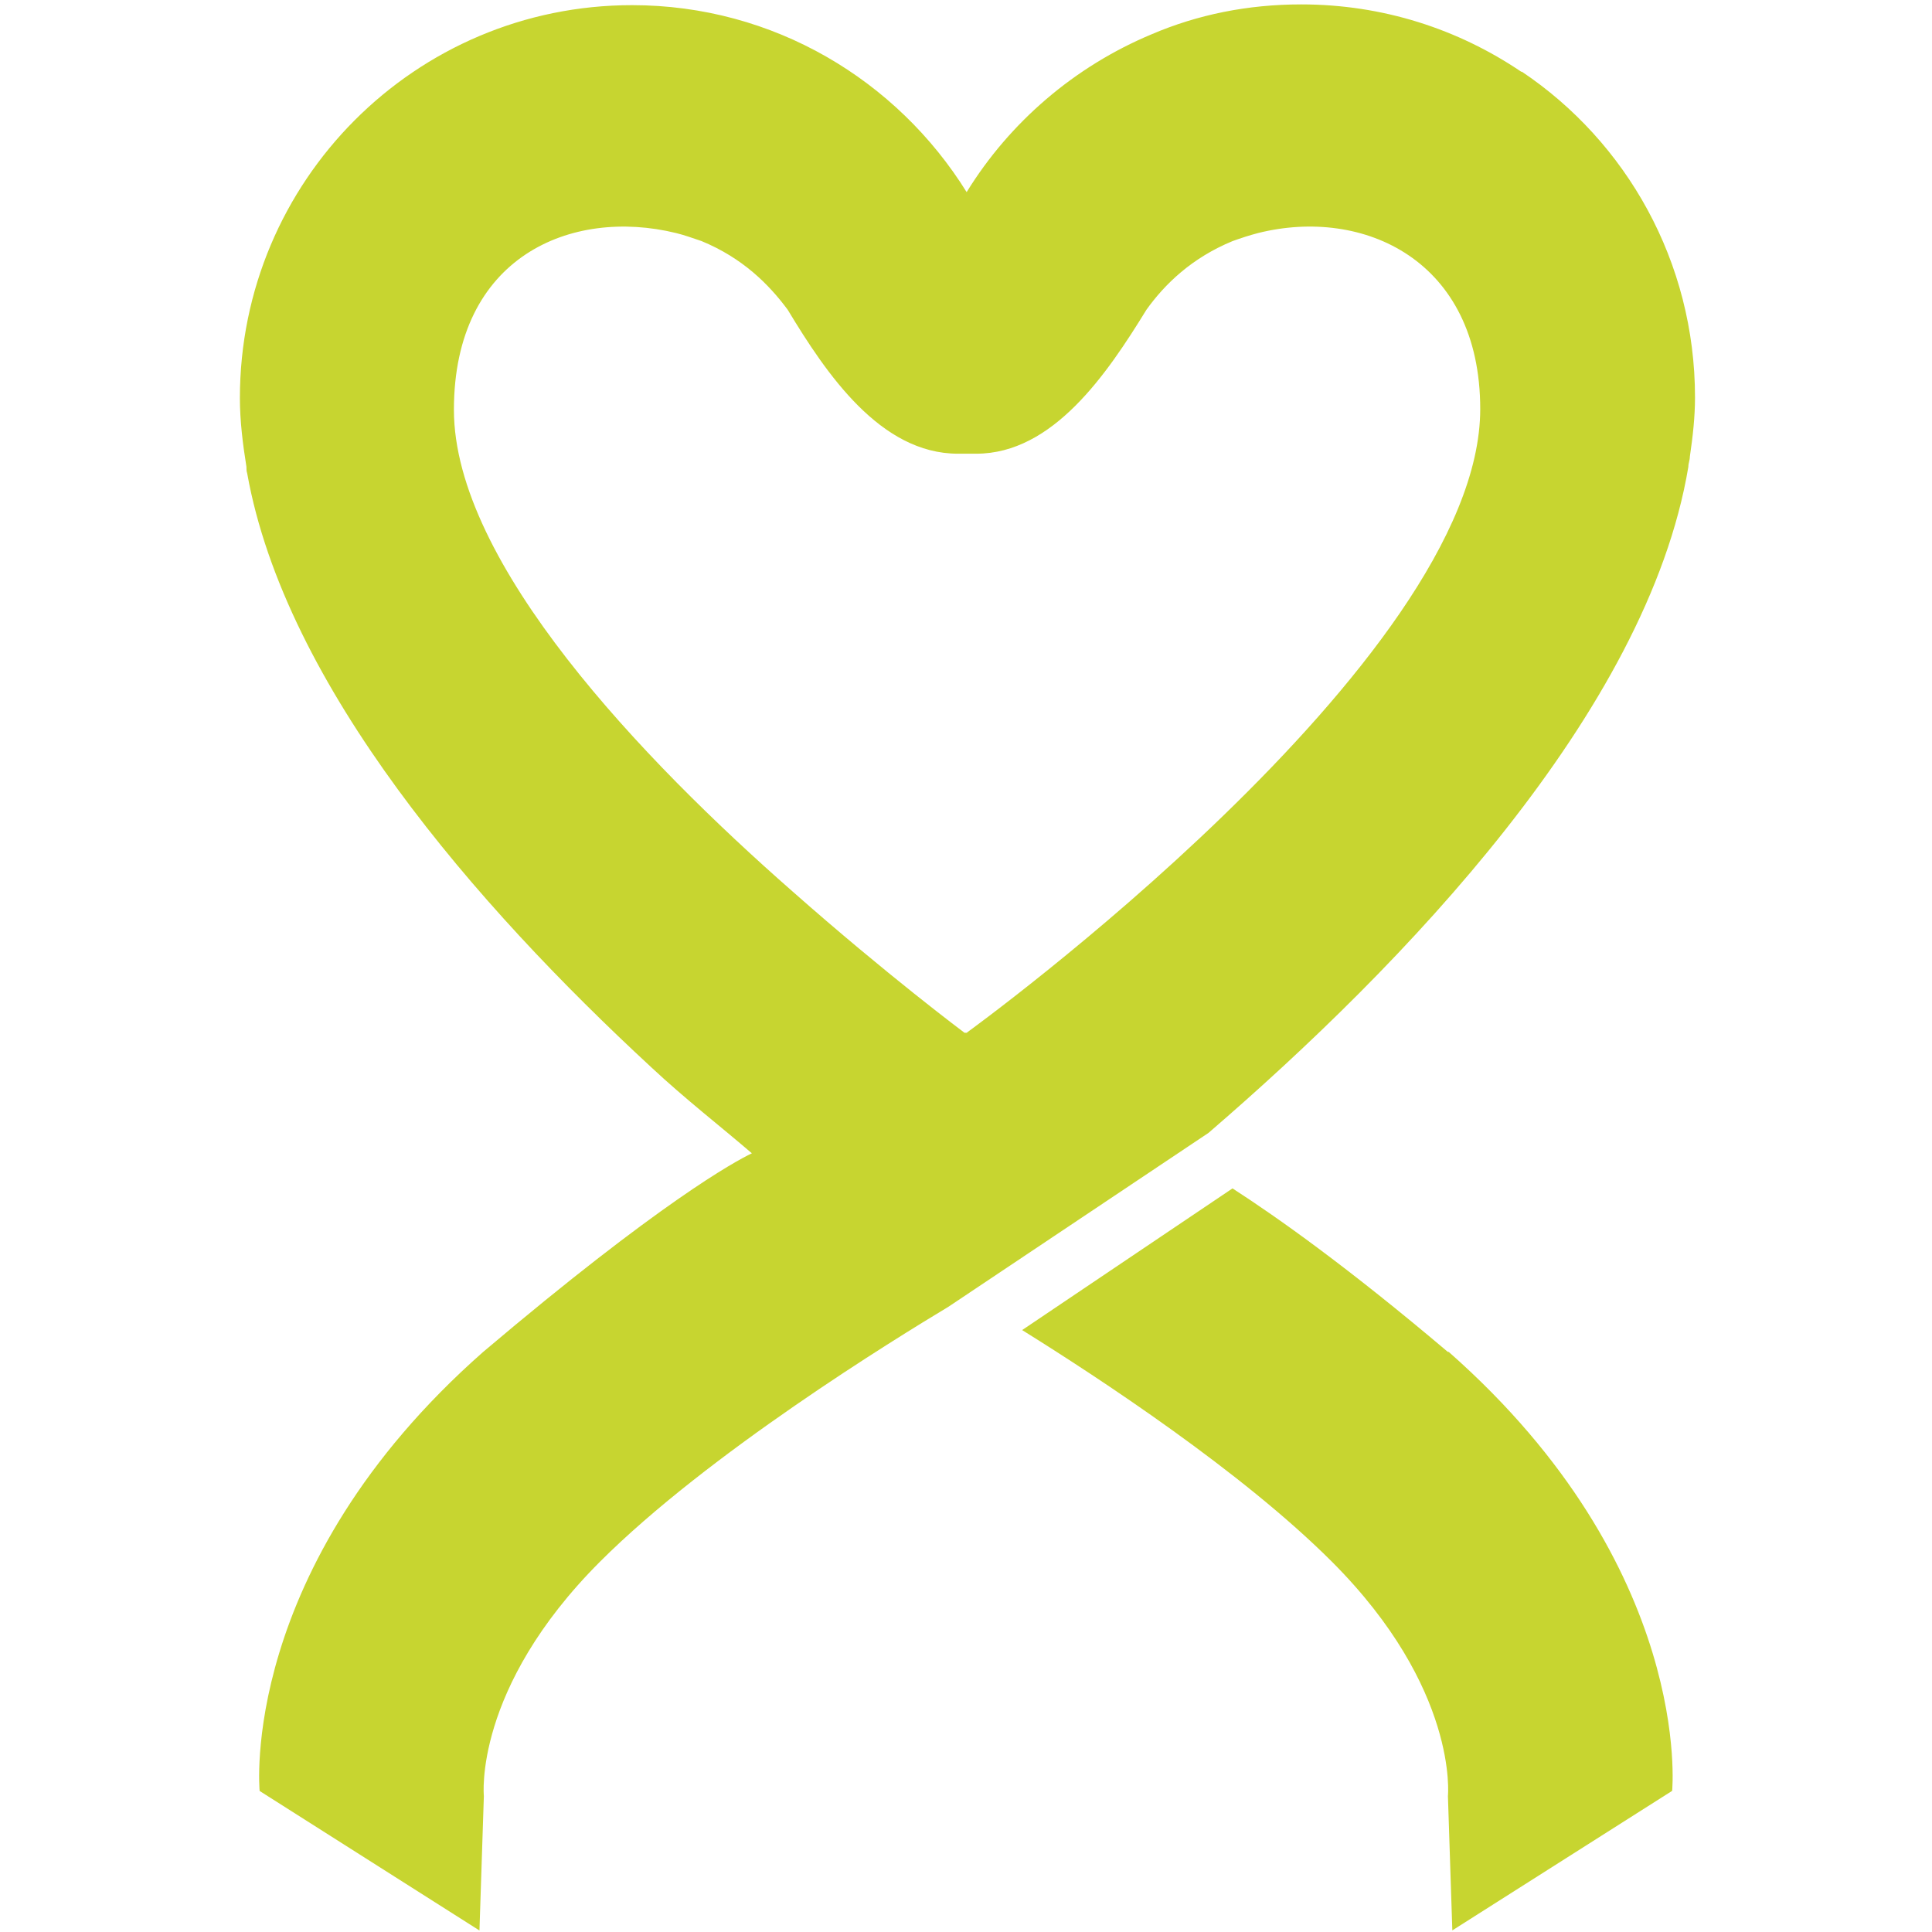
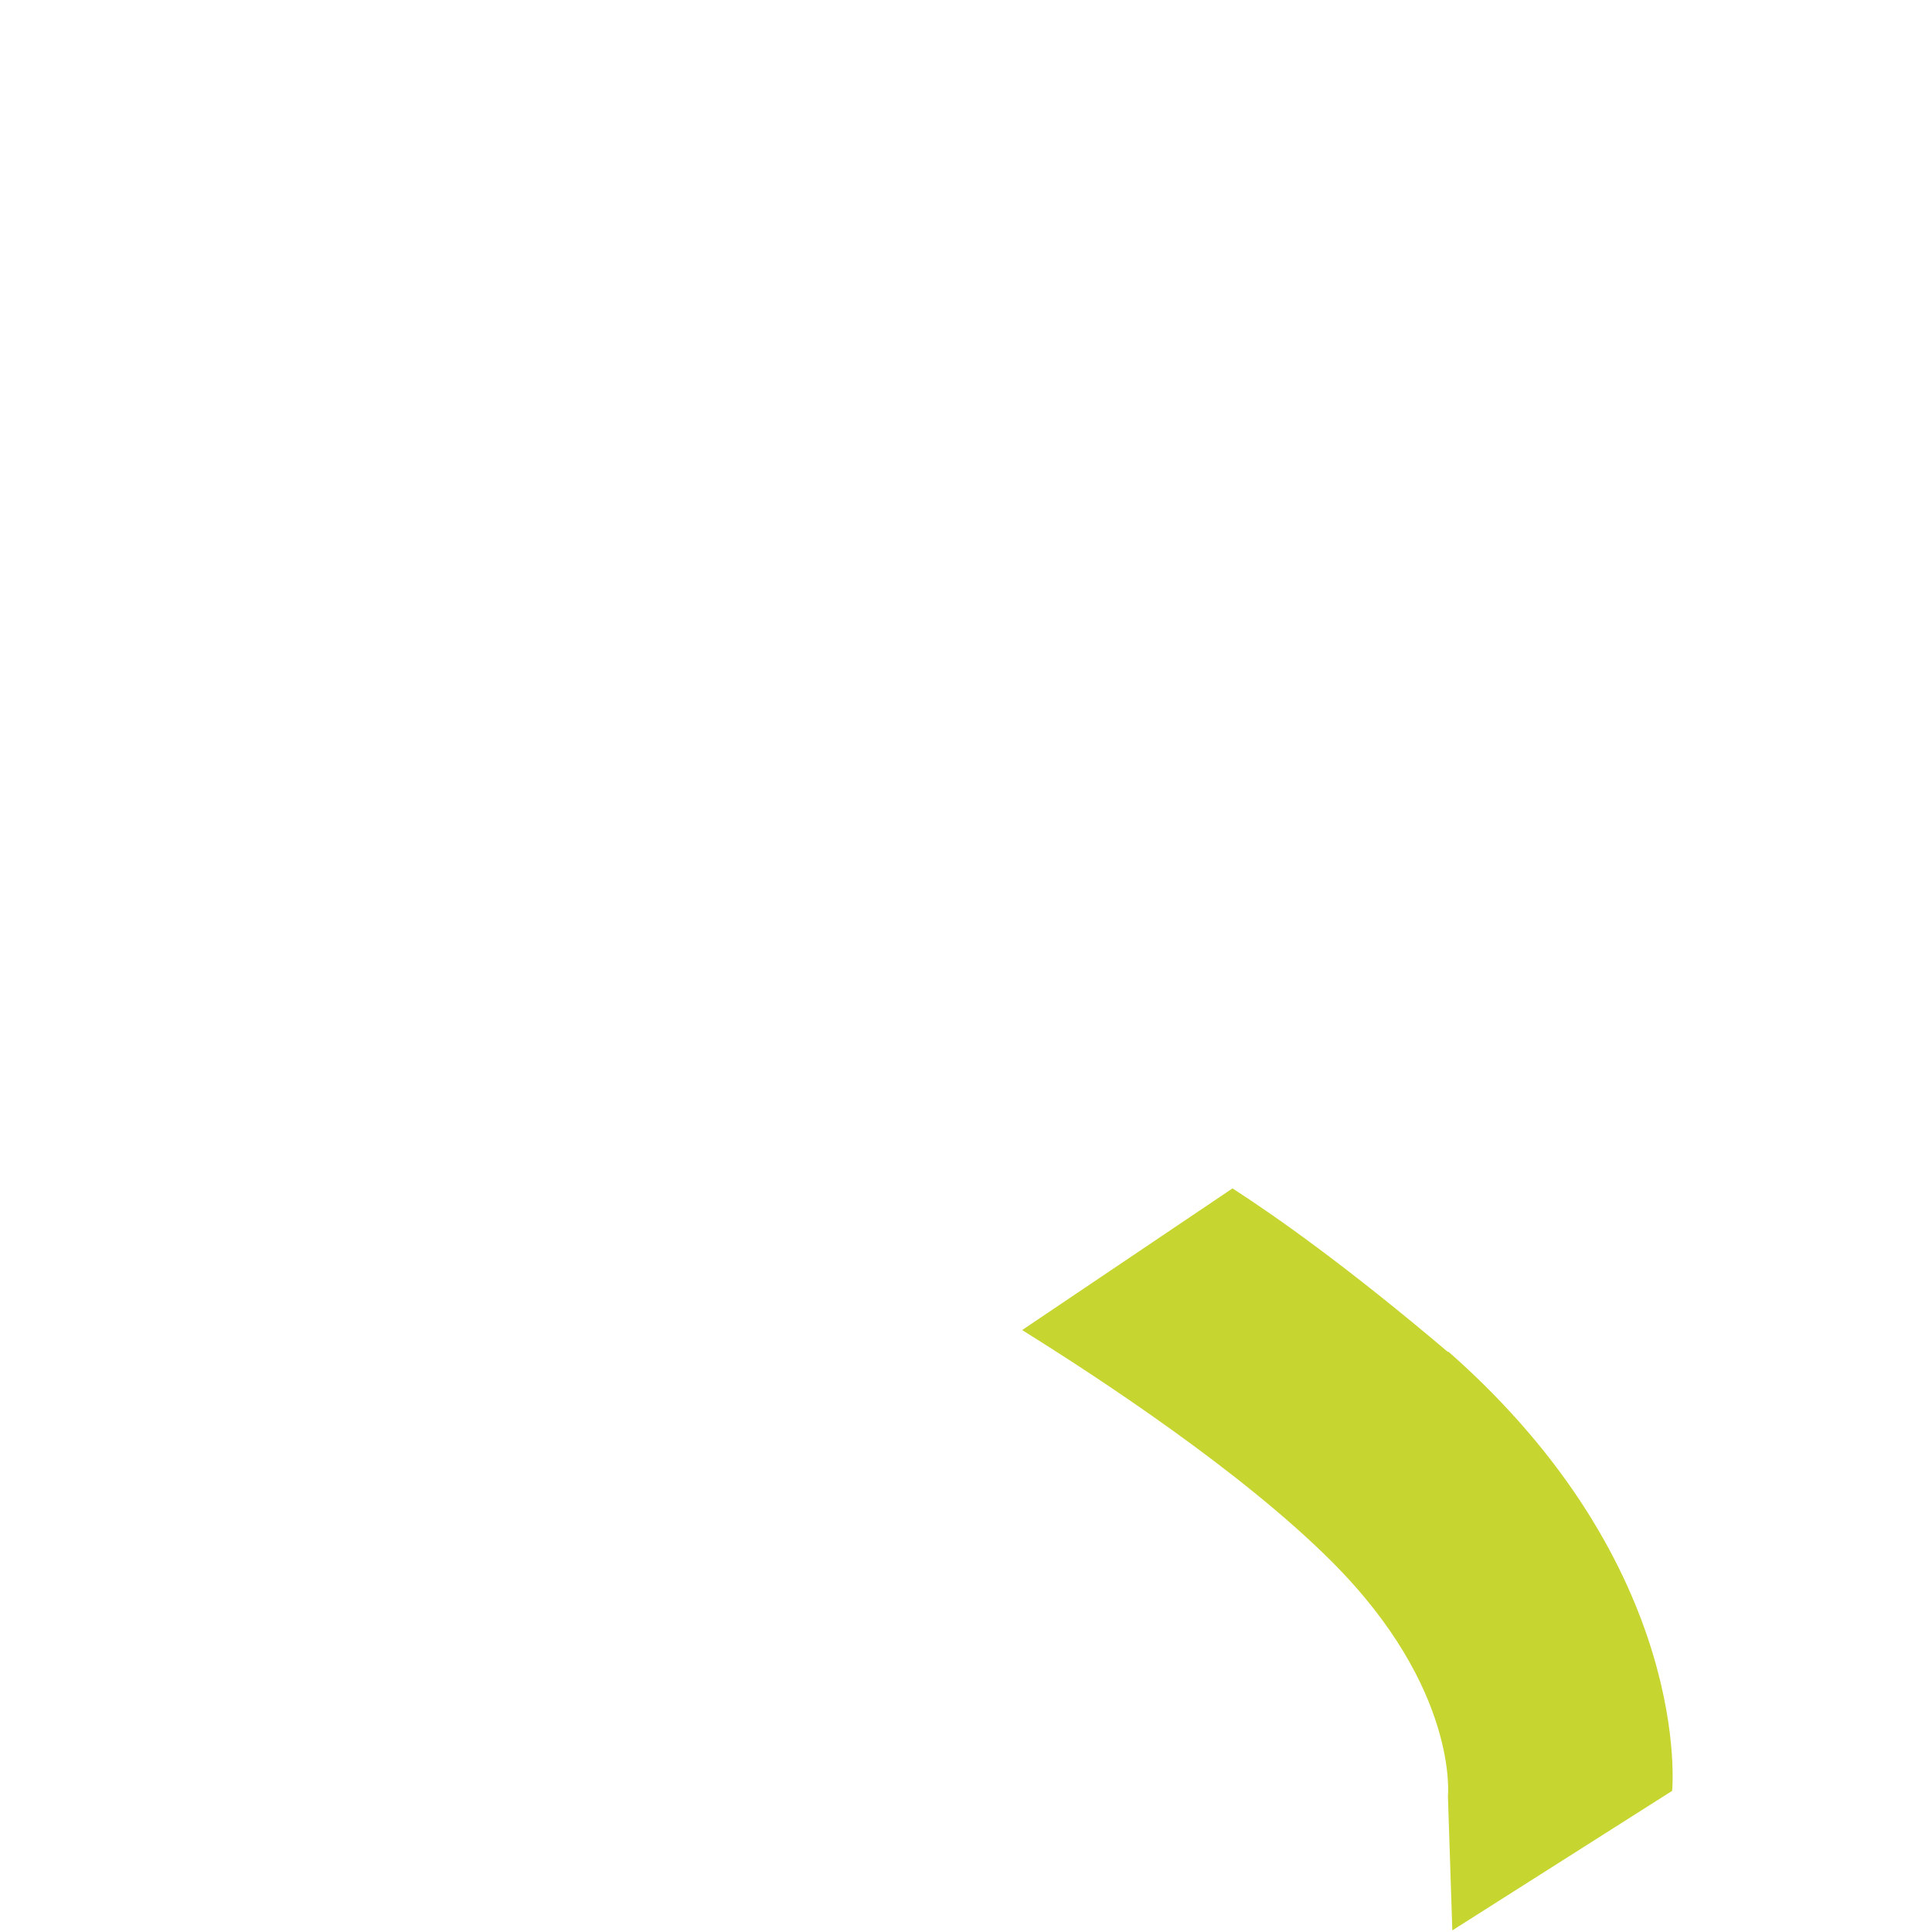
<svg xmlns="http://www.w3.org/2000/svg" viewBox="0 0 180 180">
  <g fill="#c7d530">
    <path d="m134.9 125.96c-9.32-7.89-15.86-12.52-20.07-15.24l-19.6 13.2c7.21 4.49 20.48 13.2 28.85 21.57 11.84 11.84 10.82 21.84 10.82 21.84l.41 12.52 20.48-13s2.04-20.76-20.82-40.9h-.07z" />
-     <path d="m141.71 6.67c-5.85-3.95-12.86-6.26-20.48-6.26-4.97 0-9.66.95-13.95 2.79-7.15 2.99-13.2 8.17-17.22 14.7-6.47-10.41-17.97-17.42-31.17-17.42-20.21 0-36.54 16.4-36.54 36.61 0 2.11.27 4.29.61 6.4 0 .2 0 .41.07.61 3.54 19.8 21.3 40.22 37.63 55.32 0-.07 0 .07 0 0 3.2 2.99 6.46 5.51 9.39 8.03-1.57.75-8.57 4.56-25.04 18.51-22.86 20.14-20.82 40.9-20.82 40.9l20.48 13 .41-12.52s-1.02-10 10.82-21.84c10.07-10.07 27.49-20.76 32.46-23.75l24.23-16.2c18.03-15.52 40.9-39.2 44.71-62.06 0-.34.14-.61.14-.95.27-1.84.48-3.67.48-5.51 0-12.66-6.4-23.82-16.13-30.35h-.07zm-51.65 89.55h-.2s-7.21-5.38-16.06-13.2c-13.88-12.18-31.51-30.55-31.51-44.84s10.96-18.85 20.69-16.47c.82.2 1.57.48 2.38.75 3.81 1.57 6.26 4.01 8.03 6.4 3.61 5.99 8.64 13.41 15.86 13.41h1.7c7.15 0 12.18-7.42 15.86-13.41 1.7-2.38 4.22-4.83 8.03-6.4.75-.27 1.57-.54 2.38-.75 9.8-2.45 20.69 2.52 20.69 16.4 0 23.48-47.77 58.05-47.77 58.05l-.07.07z" />
  </g>
</svg>